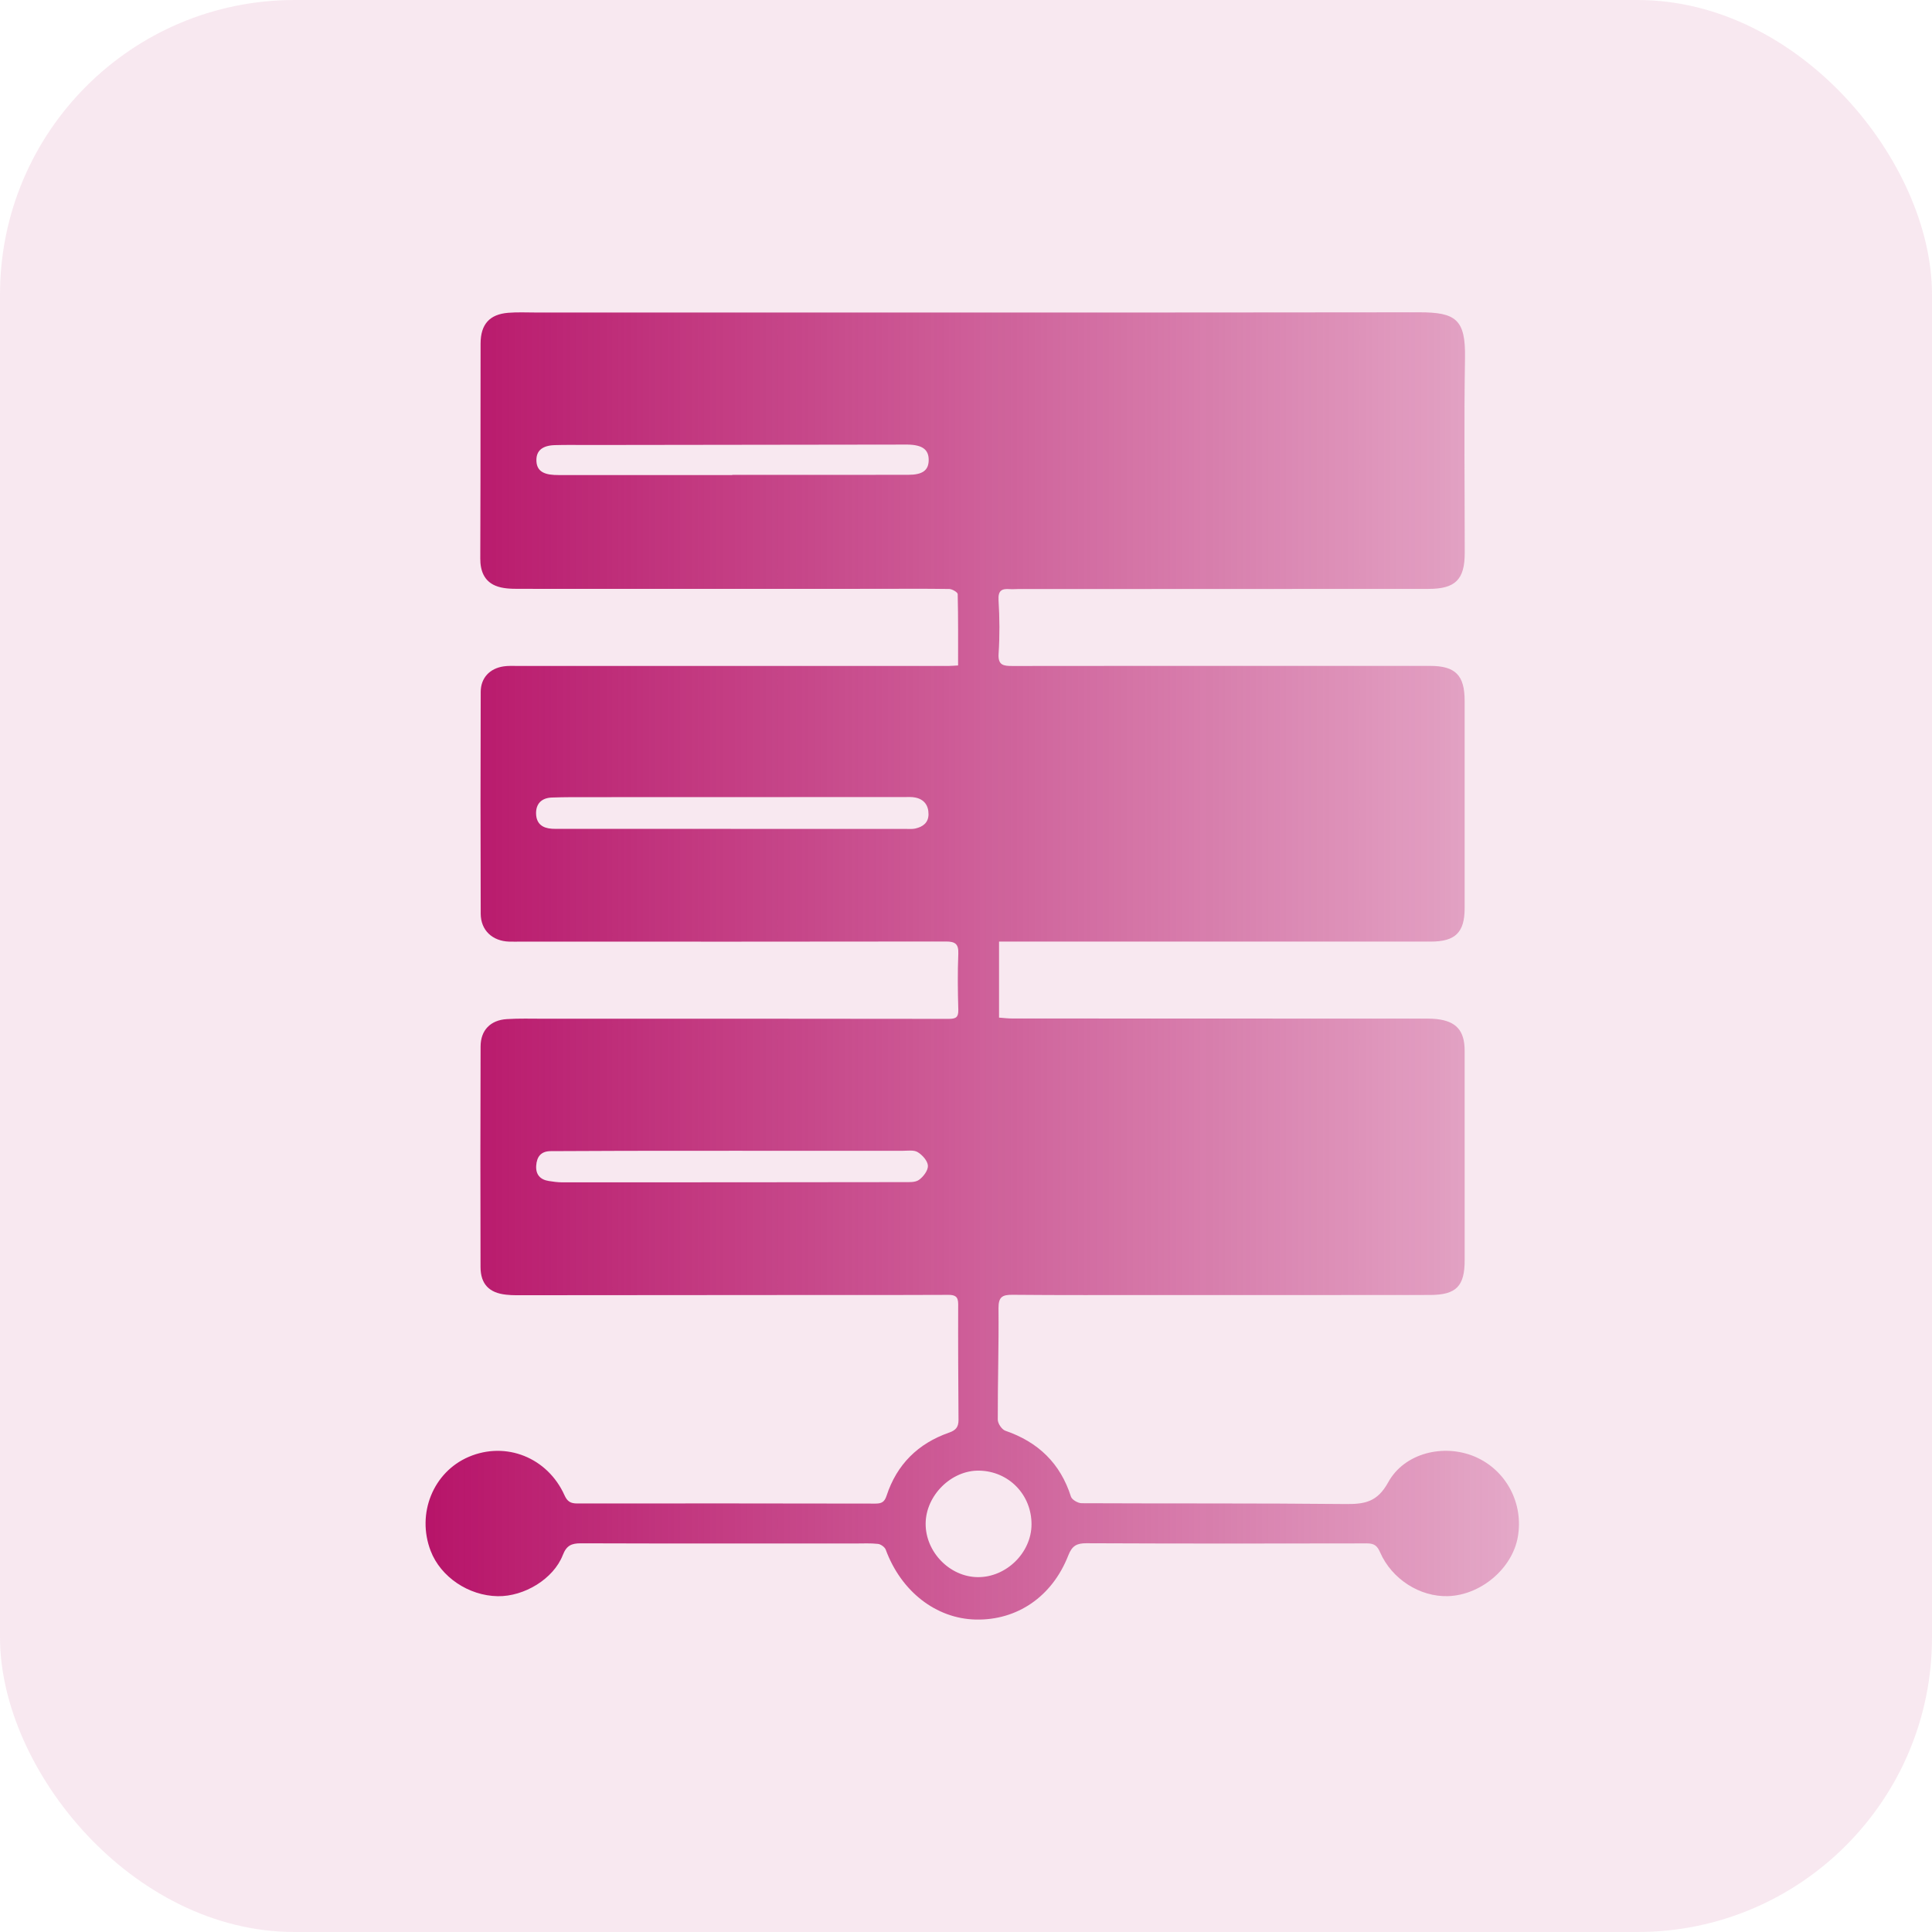
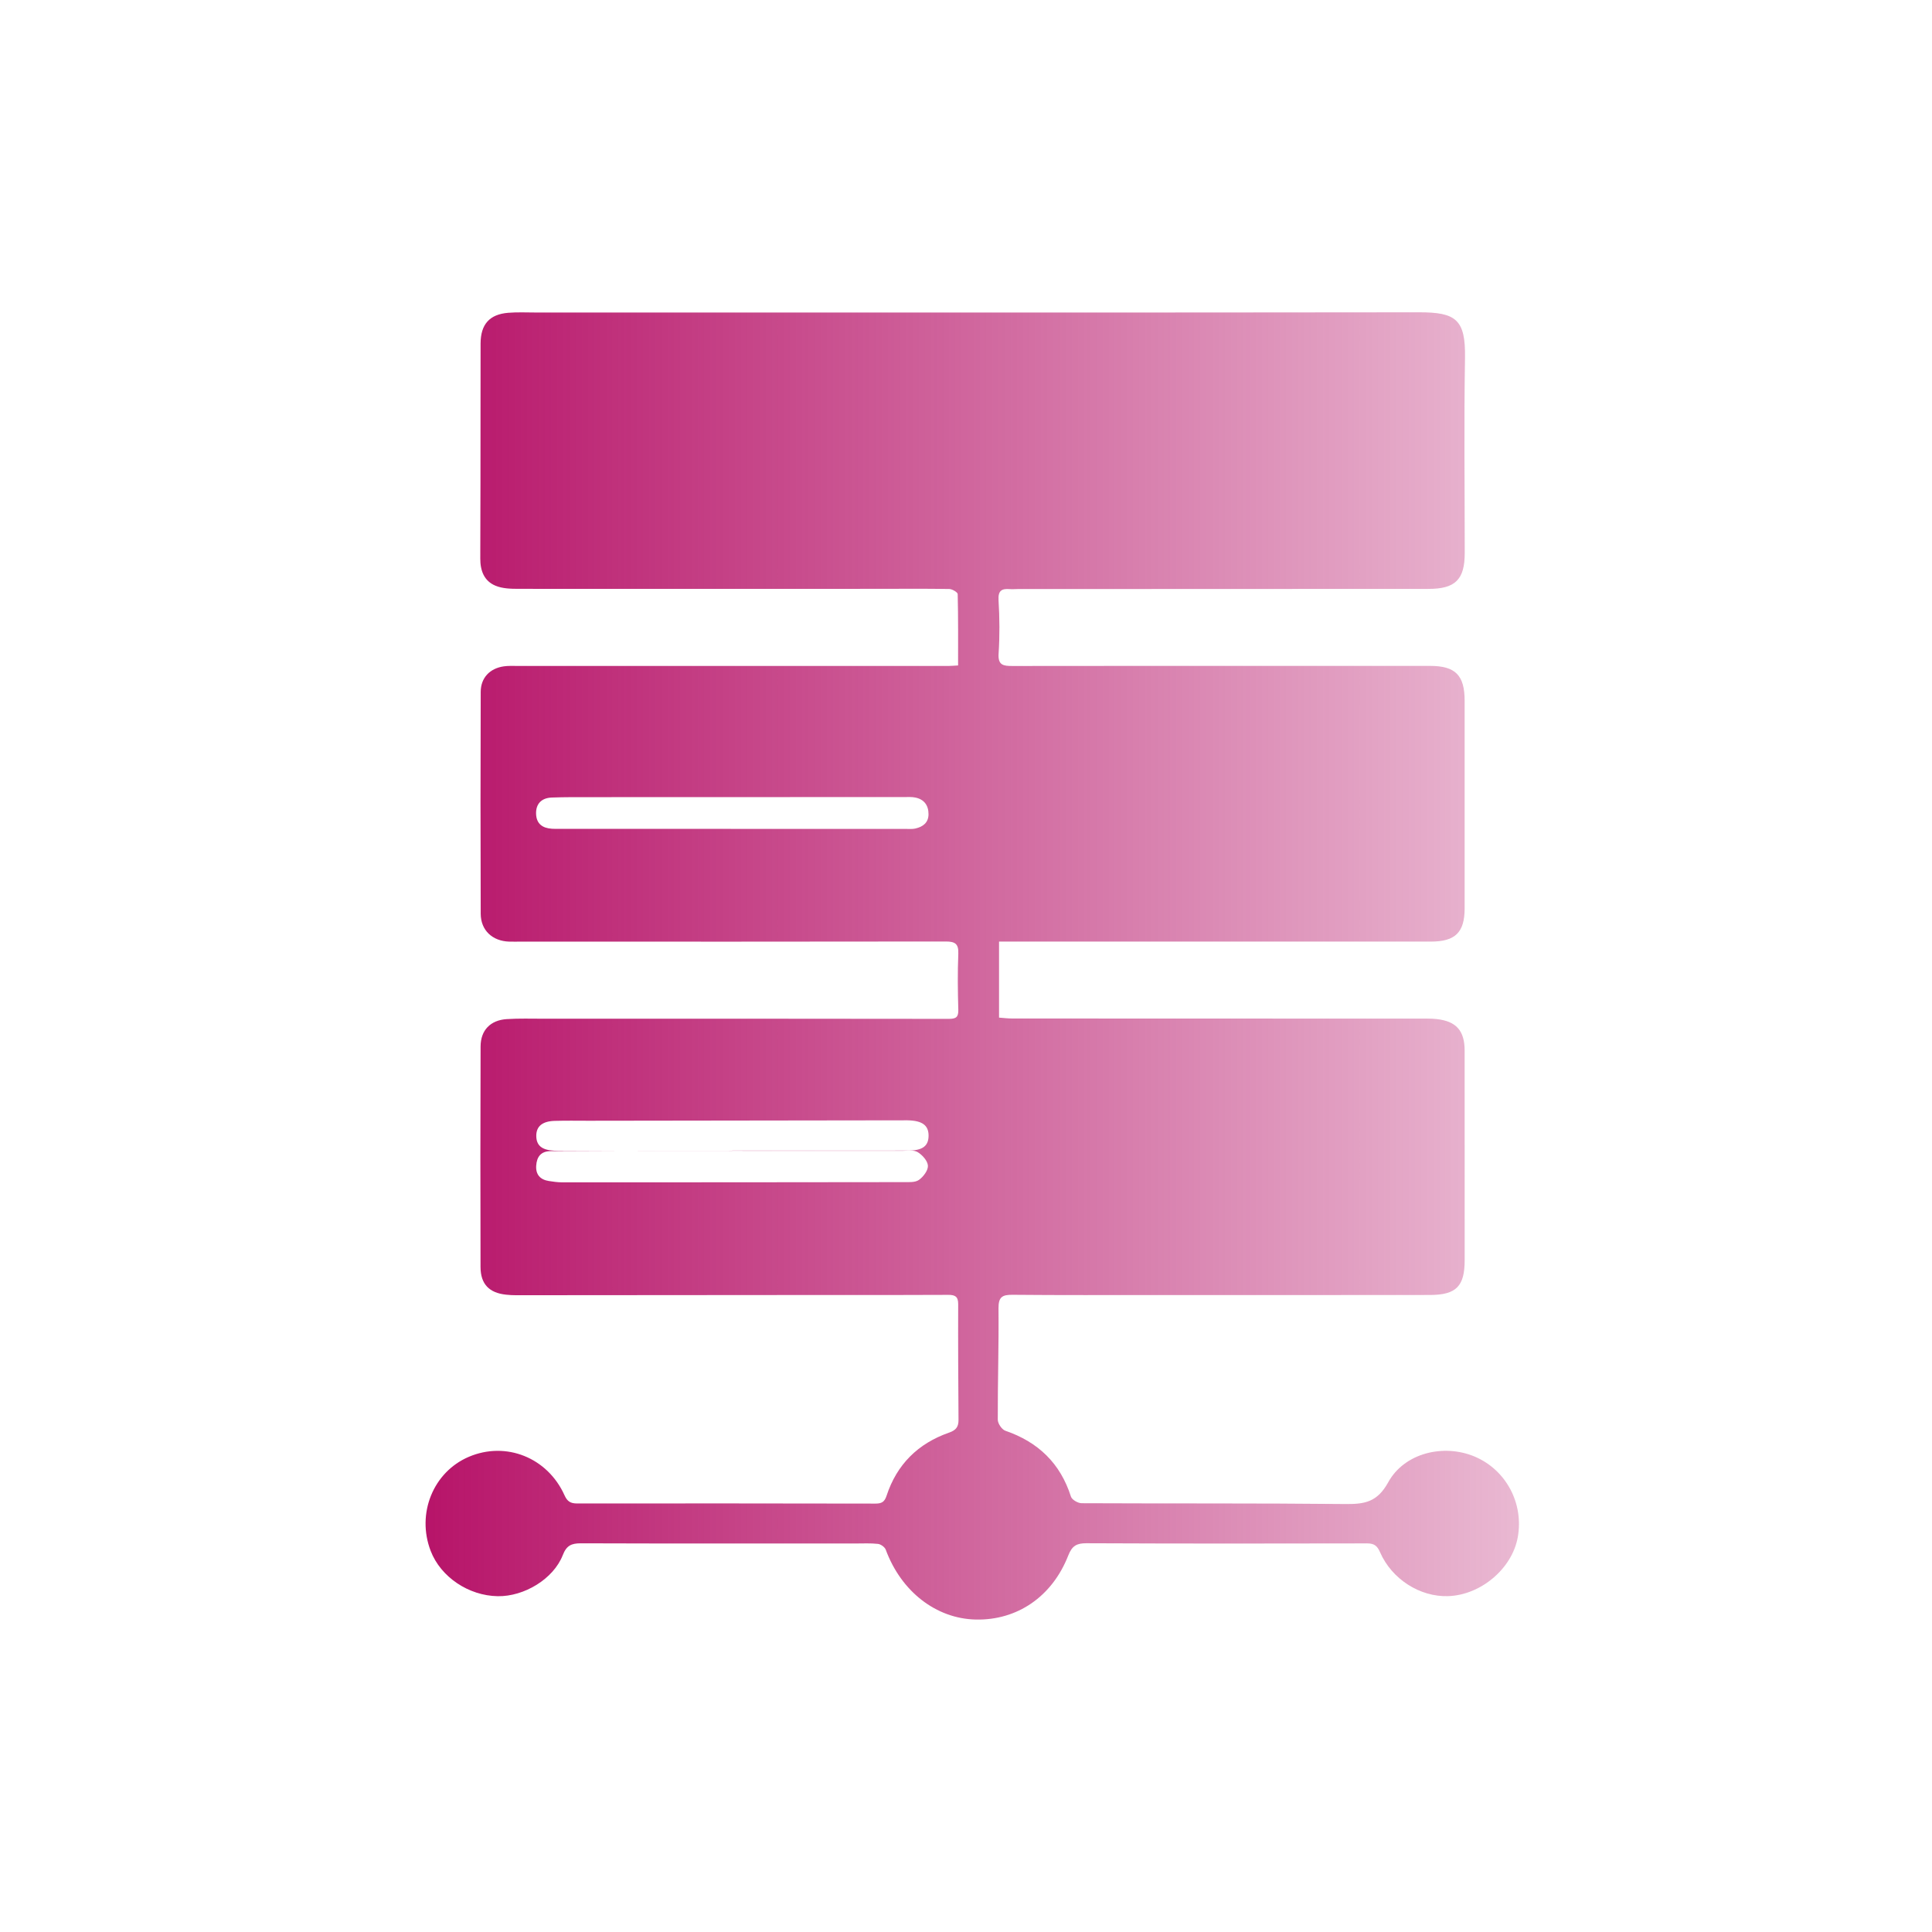
<svg xmlns="http://www.w3.org/2000/svg" id="Calque_1" data-name="Calque 1" viewBox="0 0 639.6 639.6">
  <defs>
    <style>
      .cls-1 {
        fill: url(#Dégradé_sans_nom_20);
      }

      .cls-2 {
        fill: rgba(183, 20, 105, .1);
      }
    </style>
    <linearGradient id="Dégradé_sans_nom_20" data-name="Dégradé sans nom 20" x1="140.89" y1="319.8" x2="502.87" y2="319.8" gradientUnits="userSpaceOnUse">
      <stop offset="0" stop-color="#b71469" />
      <stop offset="1" stop-color="#b71469" stop-opacity=".3" />
    </linearGradient>
  </defs>
-   <rect class="cls-2" width="639.6" height="639.6" rx="97.5" ry="97.5" />
-   <path class="cls-1" d="m330.74,311.75v25.14c1.32.09,2.85.29,4.37.29,44.97.02,89.94.03,134.91.04,1.84,0,3.7-.05,5.52.14,6.54.7,9.33,3.83,9.34,10.44.02,23.12.03,46.23.01,69.35,0,8.68-2.79,11.54-11.5,11.56-30.1.05-60.21.02-90.31.02-15.97,0-31.95.07-47.92-.08-3.4-.03-4.63.76-4.6,4.48.12,12.29-.28,24.58-.24,36.87,0,1.26,1.35,3.26,2.5,3.65,10.87,3.74,18.21,10.77,21.73,21.84.33,1.02,2.32,2.16,3.54,2.16,29.12.14,58.24-.03,87.36.27,6.35.06,10.53-.66,14.12-7.19,5.37-9.77,18.38-12.81,28.56-8.55,10.43,4.37,16.37,15.47,14.33,26.75-1.88,10.38-12.21,19.12-23.05,19.48-9.3.31-18.63-5.6-22.53-14.52-.91-2.09-1.88-2.94-4.29-2.94-30.96.08-61.93.08-92.89-.05-3.24-.01-4.78.8-6.06,4.08-5.36,13.68-16.98,21.48-30.61,21.18-13.16-.29-24.72-9.32-29.8-23.13-.32-.86-1.62-1.8-2.55-1.91-2.43-.28-4.9-.14-7.36-.14-30.35,0-60.7.04-91.05-.06-3.1,0-4.72.73-5.95,3.89-3.09,7.92-12.79,13.76-21.54,13.62-9.69-.16-18.9-6.38-22.21-15.01-4.74-12.36.85-26.12,12.65-31.14,12.29-5.23,26.06.25,31.67,12.75.9,2.01,1.98,2.7,4.15,2.7,32.93-.04,65.86-.02,98.79.04,2.01,0,2.99-.52,3.67-2.59,3.39-10.38,10.44-17.33,20.69-20.9,2.29-.8,3.14-1.9,3.13-4.2-.09-12.79-.16-25.58-.11-38.36.01-2.56-1.09-3.06-3.34-3.05-11.55.08-23.1.03-34.65.04-36.12.03-72.25.06-108.37.08-1.1,0-2.21-.06-3.31-.18-5.57-.59-8.44-3.48-8.46-9.14-.07-24.35-.06-48.69.02-73.04.02-5.37,3.25-8.7,8.66-9.05,4.04-.26,8.1-.13,12.16-.13,44.72,0,89.45-.03,134.17.05,2.43,0,3.23-.55,3.16-3.06-.18-6.14-.25-12.3,0-18.44.14-3.34-1.03-4.12-4.2-4.11-46.81.08-93.63.05-140.44.04-1.35,0-2.7.04-4.05,0-5.54-.18-9.4-3.73-9.42-9.24-.09-24.47-.08-48.94,0-73.41.01-4.67,2.99-7.8,7.62-8.48,1.45-.21,2.94-.14,4.41-.14,47.67,0,95.35,0,143.02,0,.83,0,1.67-.09,2.99-.16,0-7.98.06-15.8-.13-23.62-.01-.61-1.81-1.67-2.79-1.69-8.23-.13-16.46-.05-24.69-.05-39.32.01-78.63.04-117.95,0-2.54,0-5.29-.08-7.57-1.03-3.78-1.56-5.07-4.97-5.05-9.03.08-17.21.06-34.43.08-51.64,0-6.52-.01-13.03.02-19.55.03-6.32,2.95-9.64,9.17-10.14,3.05-.25,6.14-.09,9.21-.09,97.44,0,194.87.05,292.31-.07,12.18-.02,15.42,2.36,15.21,15.1-.36,21.51-.09,43.03-.09,64.55,0,8.85-3.13,11.92-12.01,11.92-45.34,0-90.68.03-136.02.05-.86,0-1.72.09-2.58.02-2.67-.21-3.92.47-3.73,3.67.36,5.87.41,11.8.02,17.67-.26,3.92,1.65,4.11,4.6,4.11,31.45-.05,62.91-.03,94.36-.03,14.62,0,29.24,0,43.86,0,8.41,0,11.47,3.08,11.47,11.59.01,22.87.02,45.74,0,68.61,0,8.04-3.09,11.07-11.21,11.07-45.95,0-91.91,0-137.86,0-1.56,0-3.12,0-5.08,0Zm-88.77-37.33h0c19.39.01,38.78.02,58.17,0,.98,0,1.99.08,2.93-.14,2.47-.57,4.31-1.92,4.32-4.72.01-2.93-1.43-4.93-4.36-5.53-1.18-.25-2.44-.16-3.67-.16-34.61,0-69.22.01-103.82.03-4.3,0-8.59-.03-12.88.13-3.44.13-5.28,2.14-5.19,5.36.1,3.34,2.12,4.76,5.22,4.97.86.06,1.72.04,2.58.04,18.9,0,37.8,0,56.7,0Zm.42,106.55h0c-11.79.01-23.58,0-35.37.02-8.23.01-16.45.09-24.68.1-3.26,0-4.64,1.86-4.83,4.83-.18,2.95,1.34,4.62,4.2,5.06,1.45.23,2.92.44,4.39.44,37.7,0,75.4-.01,113.11-.07,1.7,0,3.77.14,5-.73,1.46-1.03,3.06-3.14,2.98-4.7-.08-1.6-1.83-3.56-3.38-4.5-1.29-.79-3.34-.44-5.05-.44-18.79-.02-37.58-.01-56.37-.01Zm.04-223.71v-.06c19.41,0,38.82.02,58.23-.01,4.78,0,6.74-1.48,6.79-4.83.05-3.51-2.05-5.08-6.93-5.18-.37,0-.74,0-1.11,0-34.89.05-69.77.09-104.66.14-3.69,0-7.37-.07-11.05.04-4.09.11-6.1,1.8-6.12,4.87-.02,3.24,1.79,4.79,5.9,5,1.1.05,2.21.05,3.32.05,18.55,0,37.1,0,55.65,0Zm99.06,347.42c.04-9.84-7.5-17.61-17.29-17.82-9.23-.19-17.71,8.19-17.76,17.55-.05,9.36,7.94,17.6,17.2,17.71,9.45.12,17.81-8.06,17.85-17.44Z" />
+   <path class="cls-1" d="m330.74,311.75v25.14c1.32.09,2.85.29,4.37.29,44.97.02,89.94.03,134.91.04,1.84,0,3.7-.05,5.52.14,6.54.7,9.33,3.83,9.34,10.44.02,23.12.03,46.23.01,69.35,0,8.68-2.79,11.54-11.5,11.56-30.1.05-60.21.02-90.31.02-15.97,0-31.95.07-47.92-.08-3.4-.03-4.63.76-4.6,4.48.12,12.29-.28,24.58-.24,36.87,0,1.26,1.35,3.26,2.5,3.65,10.87,3.74,18.21,10.77,21.73,21.84.33,1.02,2.32,2.16,3.54,2.16,29.12.14,58.24-.03,87.36.27,6.35.06,10.53-.66,14.12-7.19,5.37-9.77,18.38-12.81,28.56-8.55,10.43,4.37,16.37,15.47,14.33,26.75-1.88,10.38-12.21,19.12-23.05,19.48-9.3.31-18.63-5.6-22.53-14.52-.91-2.09-1.88-2.94-4.29-2.94-30.96.08-61.93.08-92.89-.05-3.24-.01-4.78.8-6.06,4.08-5.36,13.68-16.98,21.48-30.61,21.18-13.16-.29-24.72-9.32-29.8-23.13-.32-.86-1.62-1.8-2.55-1.91-2.43-.28-4.9-.14-7.36-.14-30.35,0-60.7.04-91.05-.06-3.1,0-4.72.73-5.95,3.89-3.09,7.92-12.79,13.76-21.54,13.62-9.69-.16-18.9-6.38-22.21-15.01-4.74-12.36.85-26.12,12.65-31.14,12.29-5.23,26.06.25,31.67,12.75.9,2.01,1.98,2.7,4.15,2.7,32.93-.04,65.86-.02,98.79.04,2.01,0,2.99-.52,3.67-2.59,3.39-10.38,10.44-17.33,20.69-20.9,2.29-.8,3.14-1.9,3.13-4.2-.09-12.79-.16-25.58-.11-38.36.01-2.56-1.09-3.06-3.34-3.05-11.55.08-23.1.03-34.65.04-36.12.03-72.25.06-108.37.08-1.1,0-2.21-.06-3.31-.18-5.57-.59-8.44-3.48-8.46-9.14-.07-24.35-.06-48.69.02-73.04.02-5.37,3.25-8.7,8.66-9.05,4.04-.26,8.1-.13,12.16-.13,44.72,0,89.45-.03,134.17.05,2.43,0,3.23-.55,3.16-3.06-.18-6.14-.25-12.3,0-18.44.14-3.34-1.03-4.12-4.2-4.11-46.81.08-93.63.05-140.44.04-1.35,0-2.7.04-4.05,0-5.54-.18-9.4-3.73-9.42-9.24-.09-24.47-.08-48.94,0-73.41.01-4.67,2.99-7.8,7.62-8.48,1.45-.21,2.94-.14,4.41-.14,47.67,0,95.35,0,143.02,0,.83,0,1.67-.09,2.99-.16,0-7.98.06-15.8-.13-23.62-.01-.61-1.81-1.67-2.79-1.69-8.23-.13-16.46-.05-24.69-.05-39.32.01-78.63.04-117.95,0-2.54,0-5.29-.08-7.57-1.03-3.78-1.56-5.07-4.97-5.05-9.03.08-17.21.06-34.43.08-51.64,0-6.52-.01-13.03.02-19.55.03-6.32,2.95-9.64,9.17-10.14,3.05-.25,6.14-.09,9.21-.09,97.44,0,194.87.05,292.31-.07,12.18-.02,15.42,2.36,15.21,15.1-.36,21.51-.09,43.03-.09,64.55,0,8.85-3.13,11.92-12.01,11.92-45.34,0-90.68.03-136.02.05-.86,0-1.72.09-2.58.02-2.67-.21-3.92.47-3.73,3.67.36,5.87.41,11.8.02,17.67-.26,3.92,1.65,4.11,4.6,4.11,31.45-.05,62.91-.03,94.36-.03,14.62,0,29.24,0,43.86,0,8.41,0,11.47,3.08,11.47,11.59.01,22.87.02,45.74,0,68.61,0,8.04-3.09,11.07-11.21,11.07-45.95,0-91.91,0-137.86,0-1.56,0-3.12,0-5.08,0Zm-88.77-37.33h0c19.39.01,38.78.02,58.17,0,.98,0,1.99.08,2.93-.14,2.47-.57,4.31-1.92,4.32-4.72.01-2.93-1.43-4.93-4.36-5.53-1.18-.25-2.44-.16-3.67-.16-34.61,0-69.22.01-103.82.03-4.3,0-8.59-.03-12.88.13-3.44.13-5.28,2.14-5.19,5.36.1,3.34,2.12,4.76,5.22,4.97.86.06,1.72.04,2.58.04,18.9,0,37.8,0,56.7,0Zm.42,106.55h0c-11.79.01-23.58,0-35.37.02-8.23.01-16.45.09-24.68.1-3.26,0-4.64,1.86-4.83,4.83-.18,2.95,1.34,4.62,4.2,5.06,1.45.23,2.92.44,4.39.44,37.7,0,75.4-.01,113.11-.07,1.7,0,3.77.14,5-.73,1.46-1.03,3.06-3.14,2.98-4.7-.08-1.6-1.83-3.56-3.38-4.5-1.29-.79-3.34-.44-5.05-.44-18.79-.02-37.58-.01-56.37-.01Zv-.06c19.41,0,38.82.02,58.23-.01,4.78,0,6.74-1.48,6.79-4.83.05-3.51-2.05-5.08-6.93-5.18-.37,0-.74,0-1.11,0-34.89.05-69.77.09-104.66.14-3.69,0-7.37-.07-11.05.04-4.09.11-6.1,1.8-6.12,4.87-.02,3.24,1.79,4.79,5.9,5,1.1.05,2.21.05,3.32.05,18.55,0,37.1,0,55.65,0Zm99.06,347.42c.04-9.84-7.5-17.61-17.29-17.82-9.23-.19-17.71,8.19-17.76,17.55-.05,9.36,7.94,17.6,17.2,17.71,9.45.12,17.81-8.06,17.85-17.44Z" />
</svg>